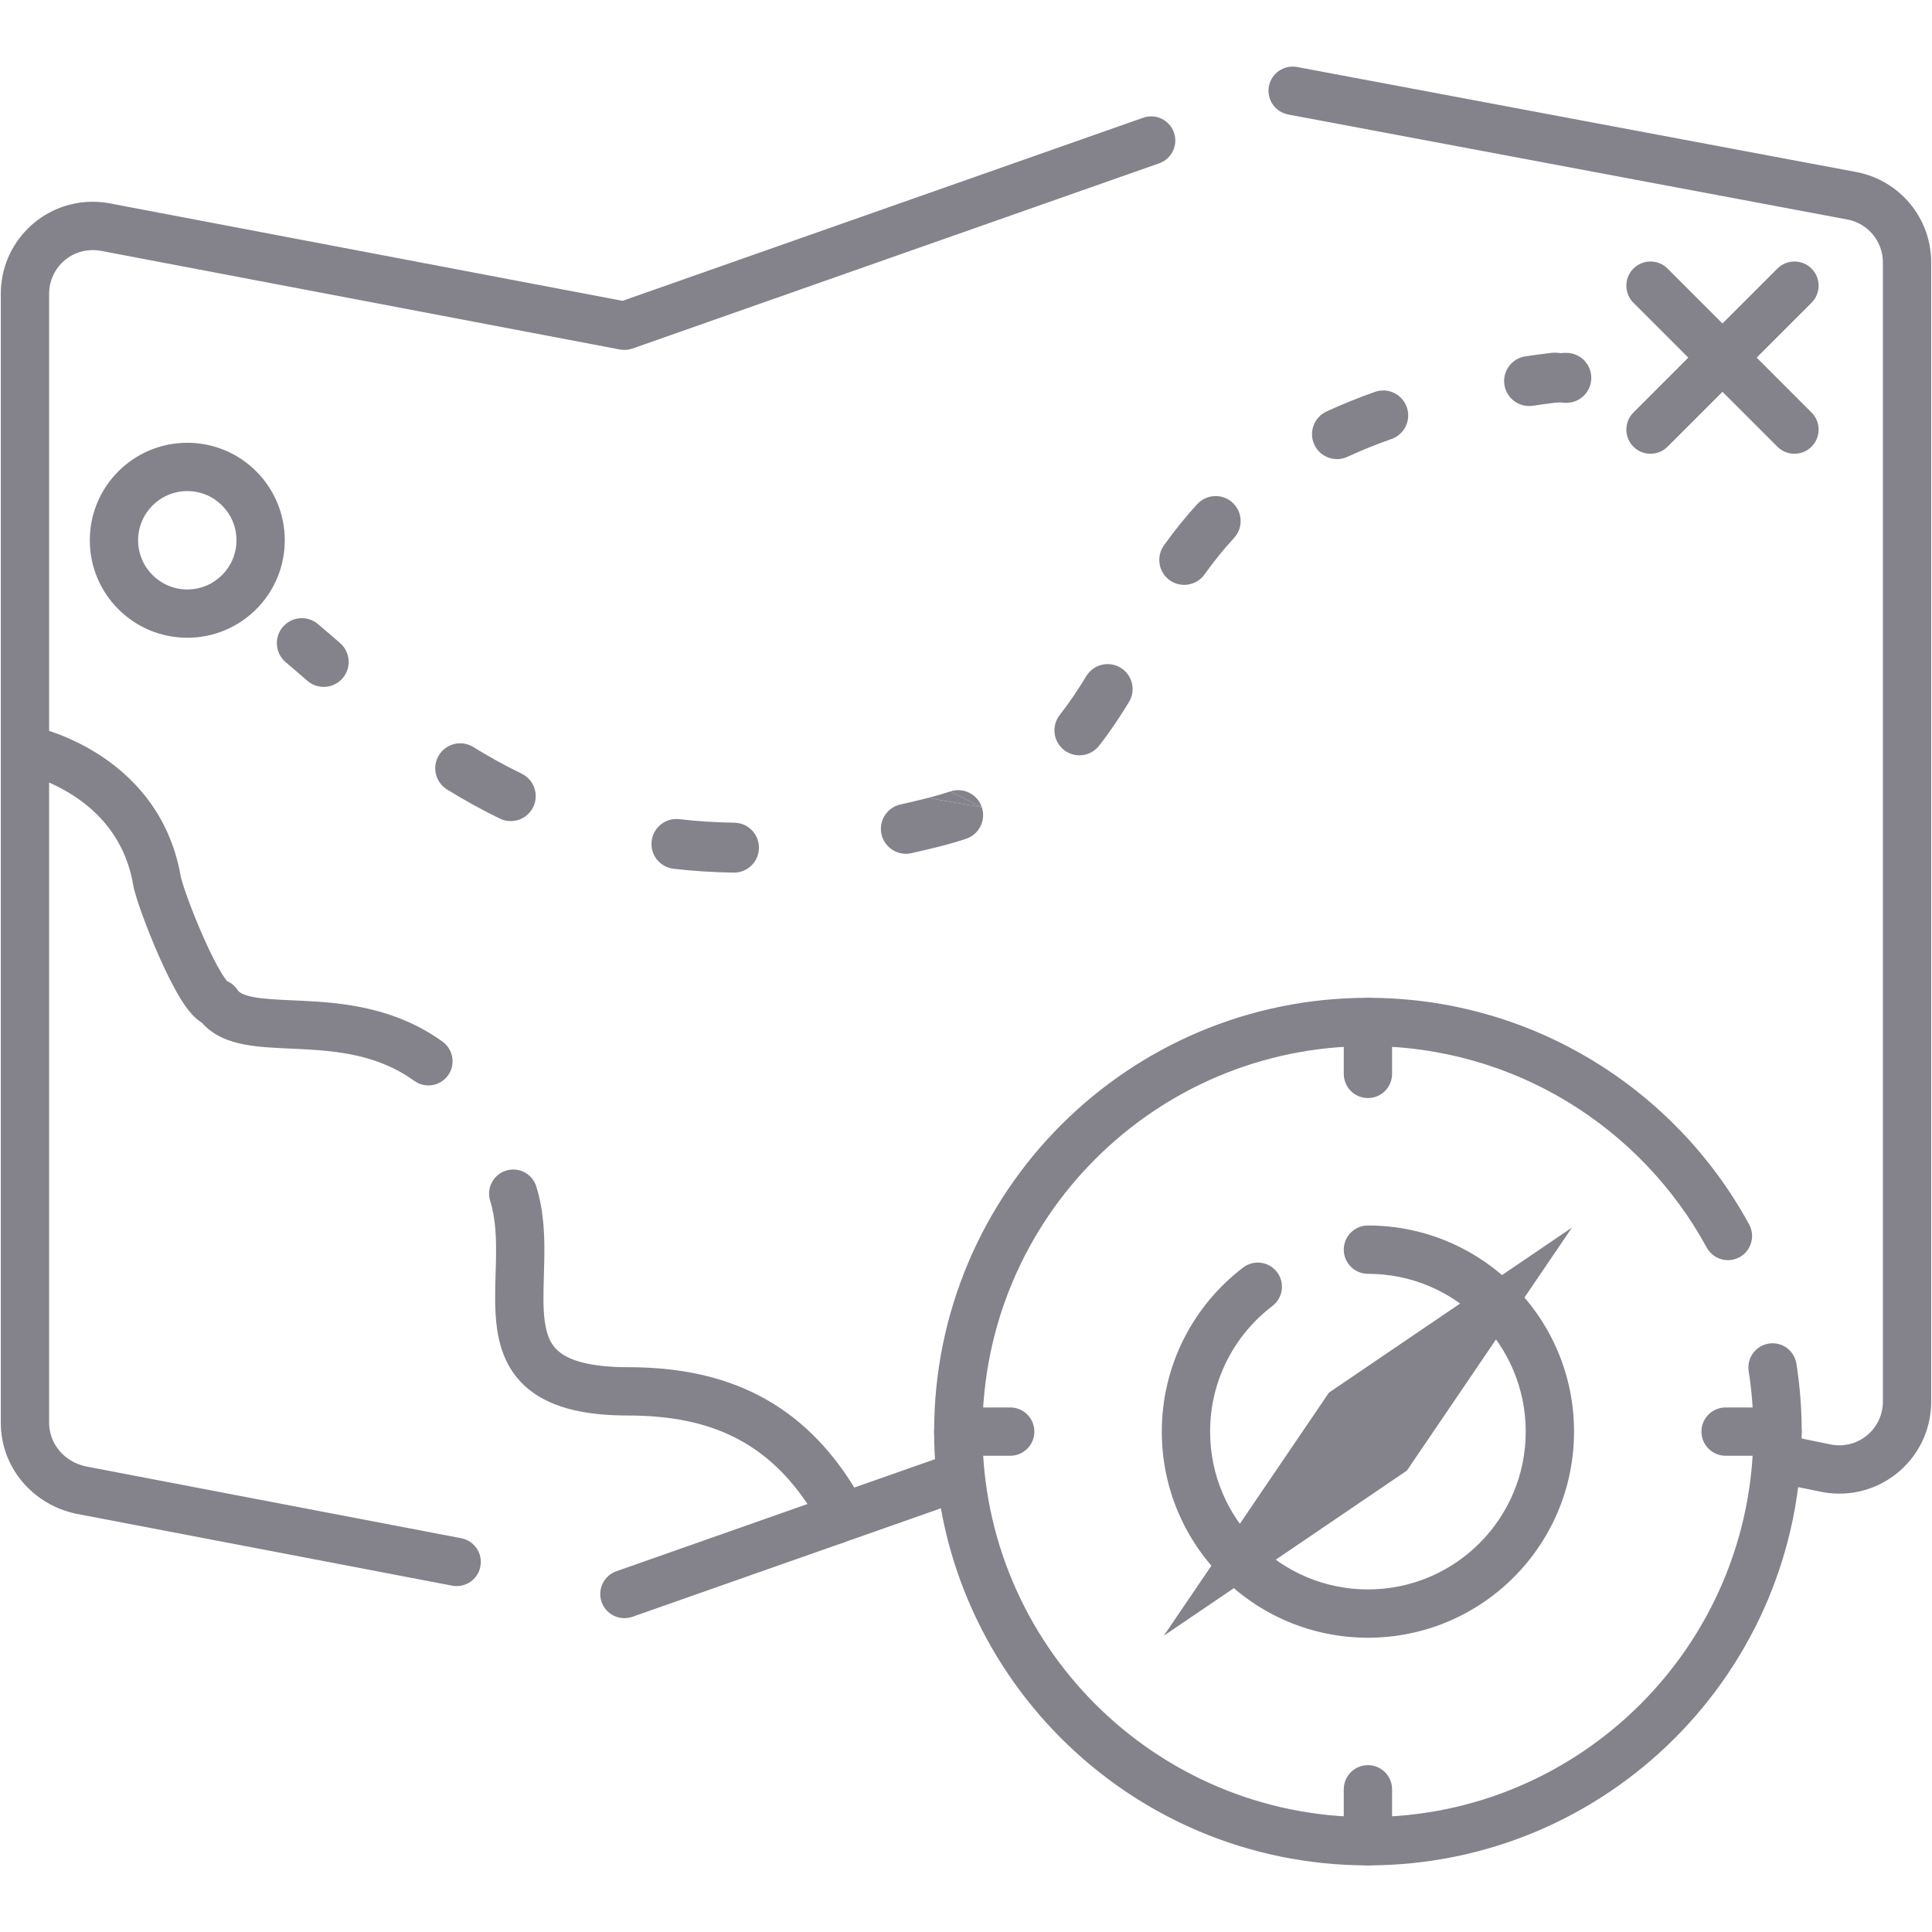
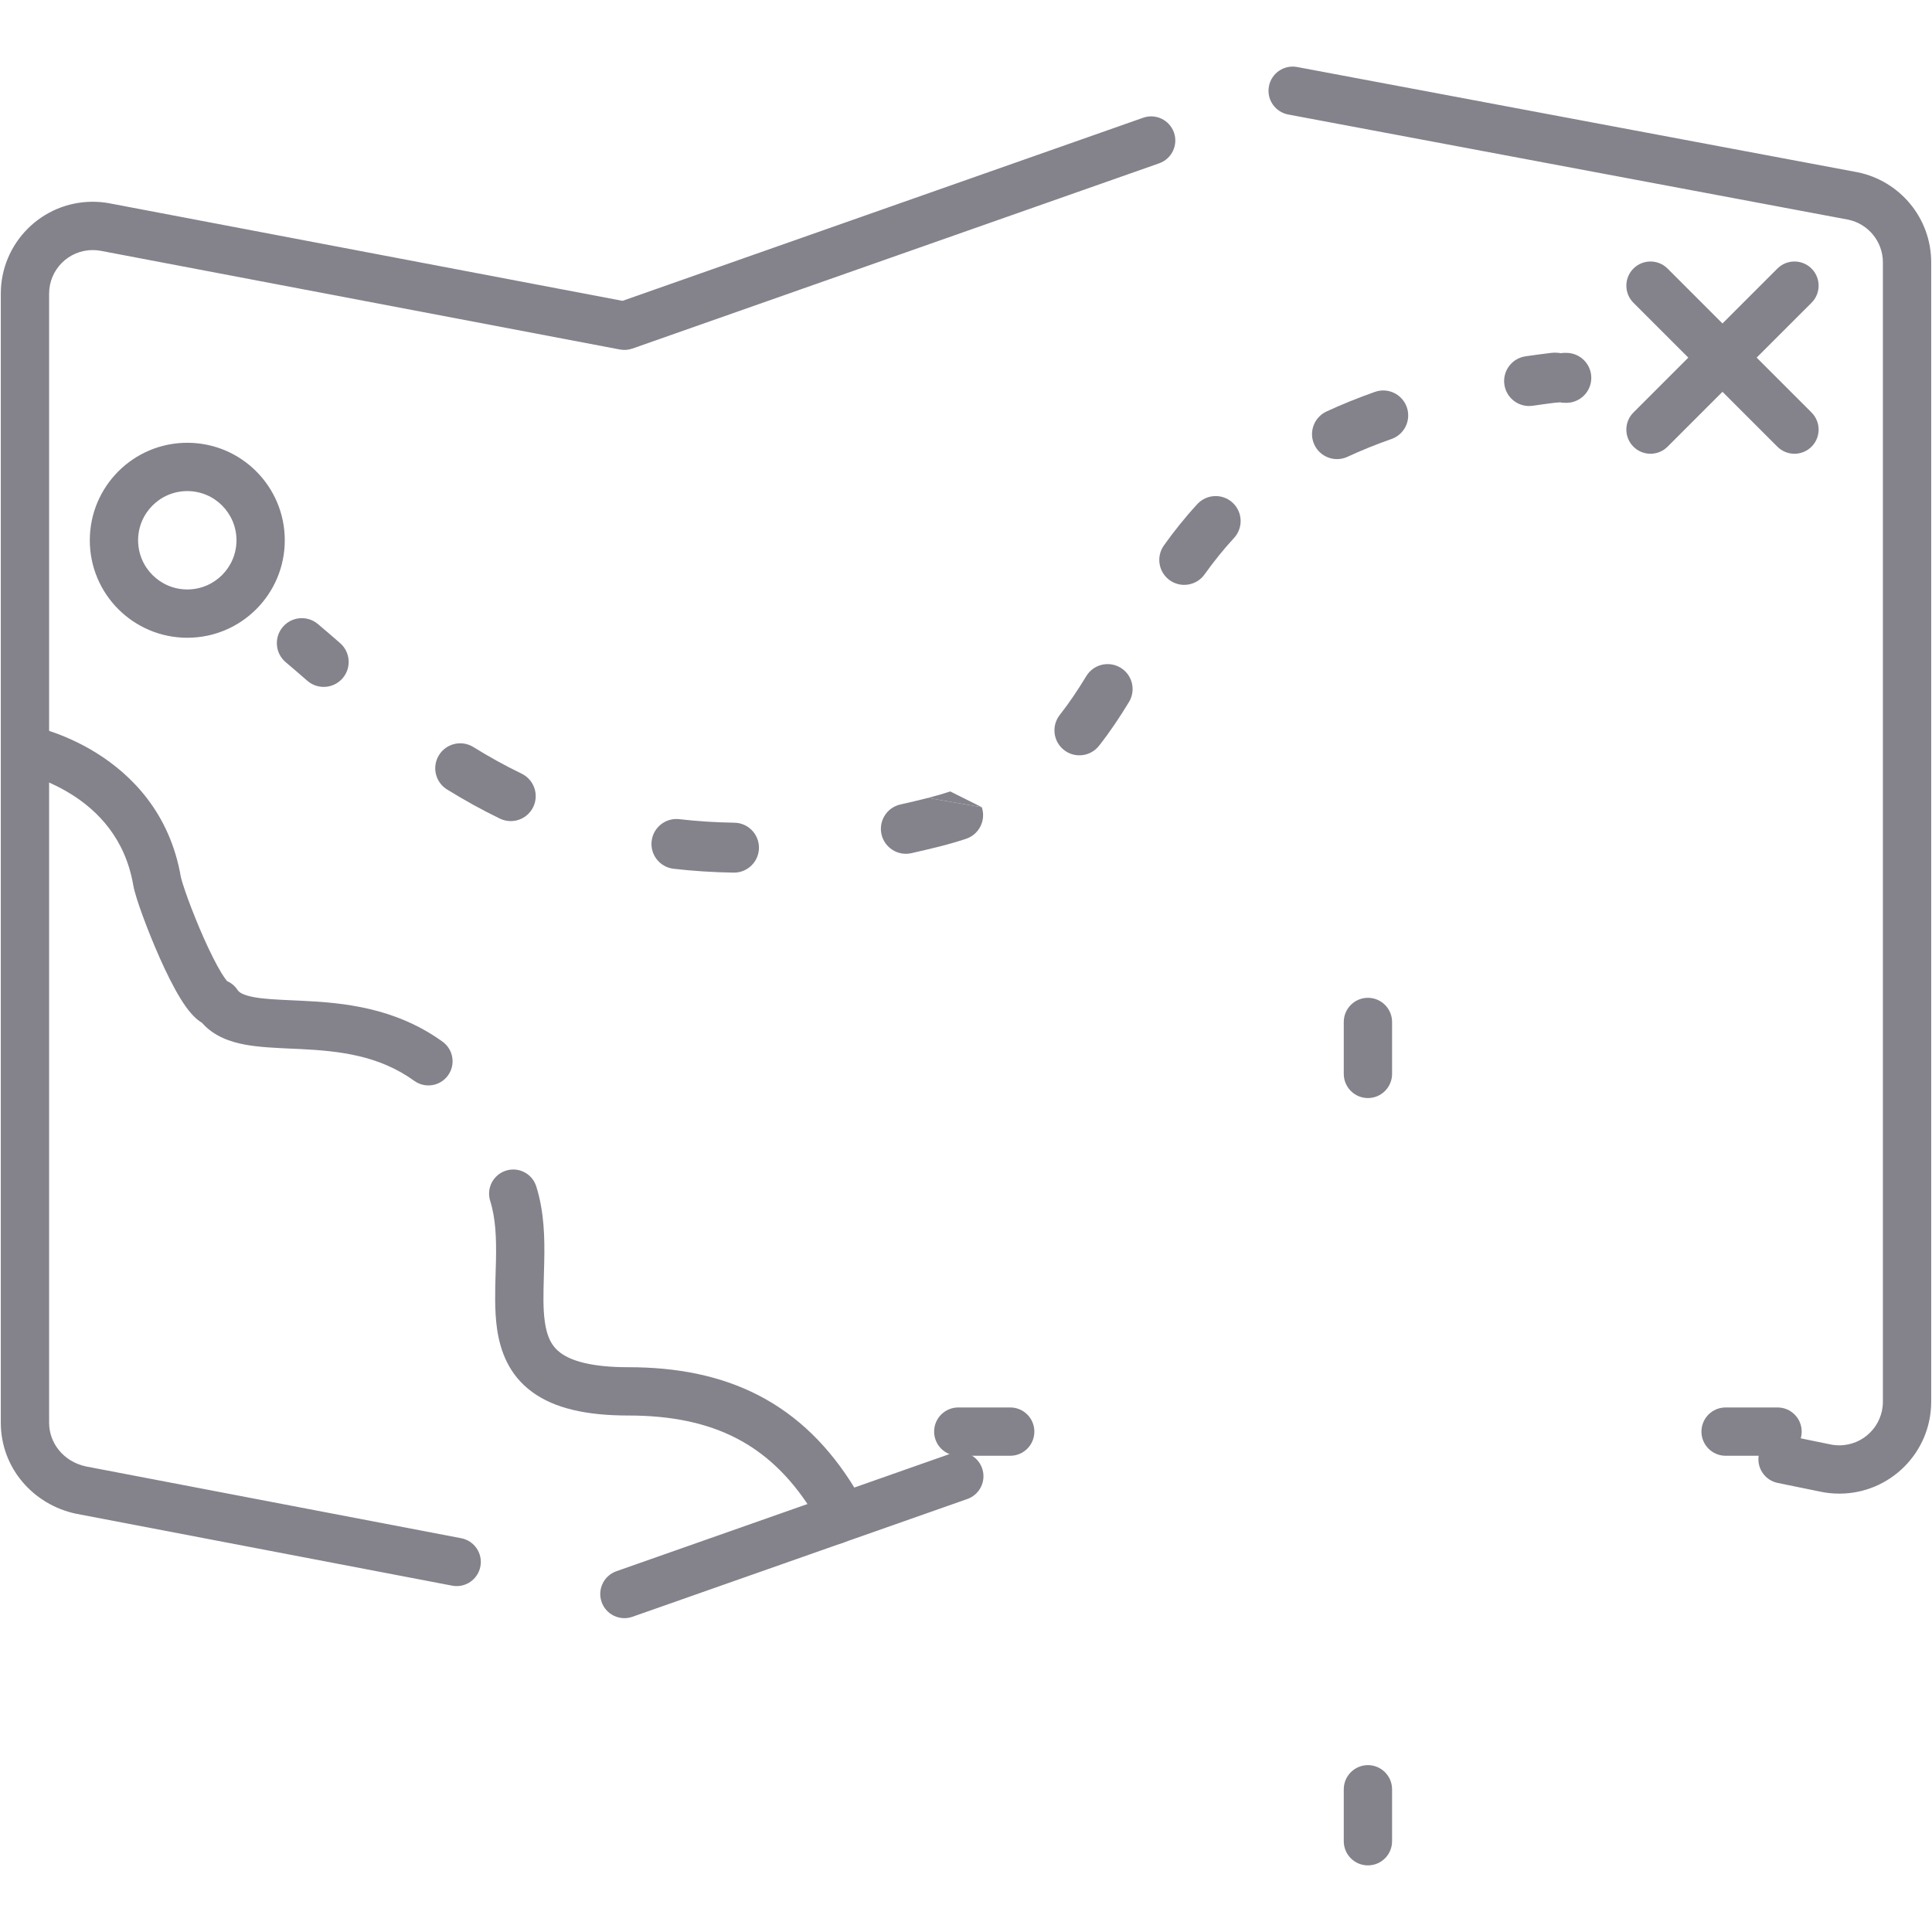
<svg xmlns="http://www.w3.org/2000/svg" width="60" height="60" viewBox="0 0 60 60" fill="none">
  <path fill-rule="evenodd" clip-rule="evenodd" d="M39.408 2.68C39.484 2.273 39.876 2.005 40.283 2.081L57.694 5.351C58.995 5.617 59.975 6.767 59.975 8.148V43.532C59.975 45.108 58.697 46.386 57.121 46.386C56.907 46.386 56.697 46.362 56.495 46.317L55.209 46.054C54.803 45.971 54.541 45.574 54.624 45.169C54.708 44.763 55.104 44.501 55.51 44.584L56.803 44.849L56.819 44.852C56.916 44.874 57.017 44.886 57.121 44.886C57.869 44.886 58.475 44.28 58.475 43.532V8.148C58.475 7.496 58.014 6.95 57.399 6.822L40.007 3.556C39.599 3.479 39.331 3.087 39.408 2.68ZM36.458 4.115C36.595 4.506 36.39 4.934 35.999 5.072L19.64 10.825C19.515 10.868 19.381 10.879 19.251 10.854L3.133 7.79C3.133 7.79 3.133 7.79 3.133 7.79C3.051 7.774 2.966 7.766 2.879 7.766C2.132 7.766 1.525 8.372 1.525 9.12V44.183C1.525 44.829 1.984 45.392 2.662 45.54L14.323 47.771C14.73 47.849 14.997 48.241 14.919 48.648C14.841 49.055 14.448 49.322 14.042 49.244L2.371 47.012L2.355 47.009C1.026 46.724 0.025 45.583 0.025 44.183V9.12C0.025 7.544 1.303 6.266 2.879 6.266C3.06 6.266 3.238 6.283 3.41 6.316L3.411 6.316L19.333 9.343L35.501 3.657C35.892 3.519 36.32 3.725 36.458 4.115ZM30.5 45.597C30.637 45.988 30.432 46.416 30.041 46.553L19.64 50.211C19.25 50.348 18.821 50.143 18.684 49.752C18.547 49.361 18.752 48.933 19.143 48.796L29.543 45.138C29.934 45.001 30.362 45.206 30.5 45.597Z" fill="#84828B" />
  <path fill-rule="evenodd" clip-rule="evenodd" d="M0.627 24.003C0.037 23.134 0.901 22.529 0.907 22.53C0.911 22.531 0.915 22.531 0.919 22.532L0.92 22.532L0.932 22.535C0.942 22.537 0.956 22.54 0.972 22.543C1.006 22.55 1.051 22.561 1.108 22.575C1.222 22.604 1.38 22.648 1.57 22.713C1.948 22.841 2.461 23.052 2.997 23.386C4.076 24.058 5.275 25.245 5.616 27.234L5.616 27.233C5.616 27.233 5.617 27.239 5.62 27.25C5.623 27.262 5.627 27.277 5.632 27.298C5.643 27.338 5.658 27.39 5.678 27.453C5.717 27.578 5.771 27.737 5.837 27.918C5.969 28.279 6.143 28.715 6.33 29.135C6.519 29.559 6.712 29.947 6.88 30.222C6.953 30.34 7.011 30.42 7.051 30.468C7.183 30.526 7.298 30.622 7.378 30.746C7.415 30.802 7.514 30.9 7.893 30.969C8.208 31.026 8.583 31.043 9.06 31.065C9.169 31.07 9.284 31.075 9.404 31.081C10.632 31.142 12.262 31.28 13.745 32.351C14.08 32.594 14.156 33.062 13.913 33.398C13.671 33.734 13.202 33.809 12.866 33.567C11.766 32.772 10.529 32.639 9.33 32.579C9.233 32.574 9.134 32.57 9.034 32.566C8.553 32.544 8.05 32.522 7.623 32.444C7.165 32.361 6.646 32.19 6.273 31.764C6.252 31.751 6.233 31.739 6.216 31.727C6.115 31.658 6.031 31.577 5.964 31.504C5.832 31.36 5.71 31.182 5.602 31.006C5.383 30.649 5.159 30.194 4.959 29.745C4.758 29.291 4.571 28.823 4.428 28.432C4.294 28.065 4.175 27.701 4.138 27.488L4.138 27.488C3.888 26.035 3.031 25.174 2.204 24.66C1.788 24.401 1.385 24.234 1.088 24.133C0.94 24.083 0.82 24.05 0.741 24.029C0.701 24.019 0.671 24.013 0.654 24.009L0.636 24.005C0.635 24.005 0.634 24.005 0.634 24.005C0.634 24.005 0.634 24.005 0.634 24.005L0.634 24.005L0.627 24.003ZM0.916 22.532C0.916 22.532 0.916 22.532 0.916 22.532L0.916 22.532ZM15.714 36.355C16.109 36.23 16.53 36.45 16.654 36.845C16.904 37.639 16.917 38.463 16.902 39.173C16.899 39.337 16.895 39.492 16.89 39.64C16.875 40.181 16.862 40.63 16.919 41.041C16.985 41.522 17.135 41.816 17.416 42.021C17.731 42.251 18.334 42.46 19.513 42.46C21.016 42.46 22.372 42.719 23.568 43.339C24.769 43.962 25.758 44.923 26.564 46.25C26.635 46.367 26.672 46.502 26.672 46.639V47.207C26.672 47.621 26.337 47.957 25.922 47.957C25.508 47.957 25.172 47.621 25.172 47.207V46.854C24.513 45.823 23.751 45.124 22.877 44.67C21.949 44.189 20.845 43.96 19.513 43.96C18.204 43.96 17.222 43.736 16.532 43.233C15.808 42.705 15.533 41.965 15.433 41.246C15.357 40.699 15.376 40.084 15.392 39.528C15.396 39.396 15.4 39.267 15.403 39.143C15.417 38.452 15.394 37.839 15.223 37.295C15.099 36.9 15.319 36.479 15.714 36.355Z" fill="#84828B" />
  <path fill-rule="evenodd" clip-rule="evenodd" d="M50.727 8.341C51.02 8.048 51.495 8.048 51.788 8.341L53.493 10.046L55.198 8.341C55.491 8.048 55.966 8.048 56.259 8.341C56.552 8.634 56.552 9.109 56.259 9.402L54.554 11.106L56.259 12.811C56.552 13.104 56.552 13.579 56.259 13.872C55.966 14.165 55.491 14.165 55.198 13.872L53.493 12.167L51.788 13.872C51.495 14.165 51.02 14.165 50.727 13.872C50.435 13.579 50.435 13.104 50.727 12.811L52.432 11.106L50.727 9.402C50.435 9.109 50.435 8.634 50.727 8.341Z" fill="#84828B" />
  <path fill-rule="evenodd" clip-rule="evenodd" d="M5.817 15.251C4.973 15.251 4.289 15.935 4.289 16.779C4.289 17.622 4.973 18.306 5.817 18.306C6.66 18.306 7.344 17.622 7.344 16.779C7.344 15.935 6.66 15.251 5.817 15.251ZM2.789 16.779C2.789 15.107 4.144 13.751 5.817 13.751C7.489 13.751 8.844 15.107 8.844 16.779C8.844 18.451 7.489 19.806 5.817 19.806C4.144 19.806 2.789 18.451 2.789 16.779Z" fill="#84828B" />
-   <path fill-rule="evenodd" clip-rule="evenodd" d="M42.482 32.488C35.87 32.488 30.51 37.848 30.51 44.459C30.51 51.071 35.87 56.431 42.482 56.431C49.093 56.431 54.453 51.071 54.453 44.459C54.453 43.821 54.403 43.194 54.307 42.583C54.243 42.174 54.523 41.79 54.932 41.726C55.341 41.661 55.725 41.941 55.789 42.35C55.897 43.038 55.953 43.742 55.953 44.459C55.953 51.9 49.922 57.931 42.482 57.931C35.041 57.931 29.01 51.9 29.01 44.459C29.01 37.019 35.041 30.988 42.482 30.988C47.593 30.988 52.039 33.835 54.321 38.026C54.519 38.39 54.385 38.845 54.021 39.044C53.657 39.242 53.202 39.107 53.003 38.743C50.973 35.015 47.022 32.488 42.482 32.488Z" fill="#84828B" />
  <path fill-rule="evenodd" clip-rule="evenodd" d="M29.01 44.46C29.01 44.045 29.346 43.71 29.76 43.71H31.373C31.787 43.71 32.123 44.045 32.123 44.46C32.123 44.874 31.787 45.21 31.373 45.21H29.76C29.346 45.21 29.01 44.874 29.01 44.46ZM42.482 30.988C42.896 30.988 43.232 31.324 43.232 31.738L43.232 33.351C43.232 33.765 42.896 34.101 42.482 34.101C42.068 34.101 41.732 33.765 41.732 33.351L41.732 31.738C41.732 31.324 42.068 30.988 42.482 30.988ZM42.482 54.818C42.896 54.818 43.232 55.154 43.232 55.568L43.232 57.181C43.232 57.596 42.896 57.931 42.482 57.931C42.068 57.931 41.732 57.596 41.732 57.181L41.732 55.568C41.732 55.154 42.068 54.818 42.482 54.818ZM52.84 44.46C52.84 44.045 53.176 43.71 53.59 43.71L55.203 43.71C55.618 43.71 55.953 44.045 55.953 44.46C55.953 44.874 55.618 45.21 55.203 45.21L53.59 45.21C53.176 45.21 52.84 44.874 52.84 44.46Z" fill="#84828B" />
-   <path fill-rule="evenodd" clip-rule="evenodd" d="M41.732 38.809C41.732 38.395 42.068 38.059 42.482 38.059C46.017 38.059 48.883 40.925 48.883 44.46C48.883 47.995 46.017 50.861 42.482 50.861C38.947 50.861 36.081 47.995 36.081 44.46C36.081 42.38 37.074 40.532 38.608 39.364C38.937 39.113 39.408 39.177 39.659 39.506C39.91 39.836 39.846 40.306 39.517 40.557C38.339 41.454 37.581 42.868 37.581 44.46C37.581 47.166 39.775 49.361 42.482 49.361C45.189 49.361 47.383 47.166 47.383 44.46C47.383 41.753 45.188 39.559 42.482 39.559C42.068 39.559 41.732 39.223 41.732 38.809Z" fill="#84828B" />
-   <path fill-rule="evenodd" clip-rule="evenodd" d="M43.693 45.67L48.82 38.122L41.272 43.249L36.145 50.797L43.693 45.67Z" fill="#84828B" />
  <path d="M28.818 24.78L30.491 25.069L29.511 24.579C29.293 24.651 29.062 24.719 28.818 24.78Z" fill="#84828B" />
-   <path d="M30.491 25.069C30.356 24.663 29.917 24.444 29.511 24.579L30.491 25.069Z" fill="#84828B" />
+   <path d="M30.491 25.069L30.491 25.069Z" fill="#84828B" />
  <path d="M30.001 26.05C30.407 25.915 30.627 25.476 30.491 25.069L28.818 24.78C28.529 24.853 28.245 24.921 27.965 24.983C27.547 25.075 27.283 25.489 27.375 25.907C27.468 26.325 27.882 26.589 28.3 26.497C28.595 26.431 28.894 26.36 29.198 26.284C29.477 26.213 29.744 26.135 30.001 26.05Z" fill="#84828B" />
  <path d="M35.061 21.802C35.284 21.436 35.167 20.959 34.801 20.737C34.435 20.515 33.959 20.631 33.736 20.997C33.476 21.426 33.207 21.828 32.913 22.202C32.648 22.539 32.706 23.026 33.042 23.291C33.379 23.556 33.866 23.498 34.131 23.161C34.476 22.723 34.78 22.265 35.061 21.802Z" fill="#84828B" />
  <path d="M38.324 16.707C38.614 16.392 38.594 15.902 38.279 15.611C37.964 15.321 37.474 15.341 37.183 15.656C36.796 16.076 36.455 16.506 36.147 16.938C35.898 17.287 35.979 17.771 36.327 18.02C36.675 18.268 37.16 18.187 37.408 17.839C37.685 17.452 37.986 17.073 38.324 16.707Z" fill="#84828B" />
  <path d="M43.215 13.633C43.619 13.491 43.831 13.049 43.689 12.645C43.547 12.241 43.105 12.028 42.701 12.17C42.163 12.359 41.663 12.563 41.195 12.78C40.807 12.96 40.638 13.421 40.818 13.809C40.998 14.197 41.459 14.366 41.848 14.186C42.268 13.991 42.722 13.806 43.215 13.633Z" fill="#84828B" />
  <path d="M48.472 10.969C48.426 10.96 48.379 10.954 48.331 10.954L48.294 10.953L48.277 10.953L48.269 10.953L48.261 10.953L48.255 10.953L48.244 10.954C48.241 10.954 48.214 10.954 48.181 10.958L48.177 10.959C47.904 10.992 47.637 11.028 47.375 11.066C46.952 11.128 46.658 11.522 46.72 11.946C46.782 12.369 47.176 12.663 47.599 12.601C47.833 12.567 48.071 12.534 48.315 12.504C48.359 12.504 48.402 12.501 48.443 12.494C48.489 12.503 48.536 12.508 48.584 12.509C48.604 12.509 48.628 12.51 48.644 12.51C49.072 12.51 49.419 12.163 49.419 11.735C49.419 11.306 49.072 10.959 48.644 10.959L48.636 10.959L48.629 10.959L48.61 10.959C48.563 10.958 48.517 10.961 48.472 10.969Z" fill="#84828B" />
  <path d="M21.096 25.44C20.671 25.391 20.286 25.696 20.237 26.122C20.188 26.547 20.493 26.931 20.919 26.98C21.515 27.049 22.136 27.09 22.783 27.1C23.211 27.106 23.563 26.765 23.57 26.337C23.576 25.908 23.235 25.556 22.806 25.55C22.21 25.541 21.64 25.503 21.096 25.44Z" fill="#84828B" />
  <path d="M14.7 23.2C14.336 22.975 13.858 23.087 13.633 23.451C13.407 23.815 13.52 24.293 13.884 24.518C14.398 24.836 14.943 25.141 15.524 25.422C15.91 25.609 16.373 25.448 16.56 25.062C16.746 24.677 16.585 24.213 16.2 24.027C15.671 23.771 15.172 23.493 14.7 23.2Z" fill="#84828B" />
  <path d="M9.871 19.379C9.543 19.104 9.054 19.147 8.779 19.475C8.504 19.803 8.547 20.292 8.875 20.567C9.089 20.747 9.311 20.939 9.544 21.142C9.867 21.423 10.356 21.389 10.638 21.066C10.919 20.743 10.885 20.254 10.562 19.972C10.328 19.768 10.097 19.569 9.871 19.379Z" fill="#84828B" />
</svg>